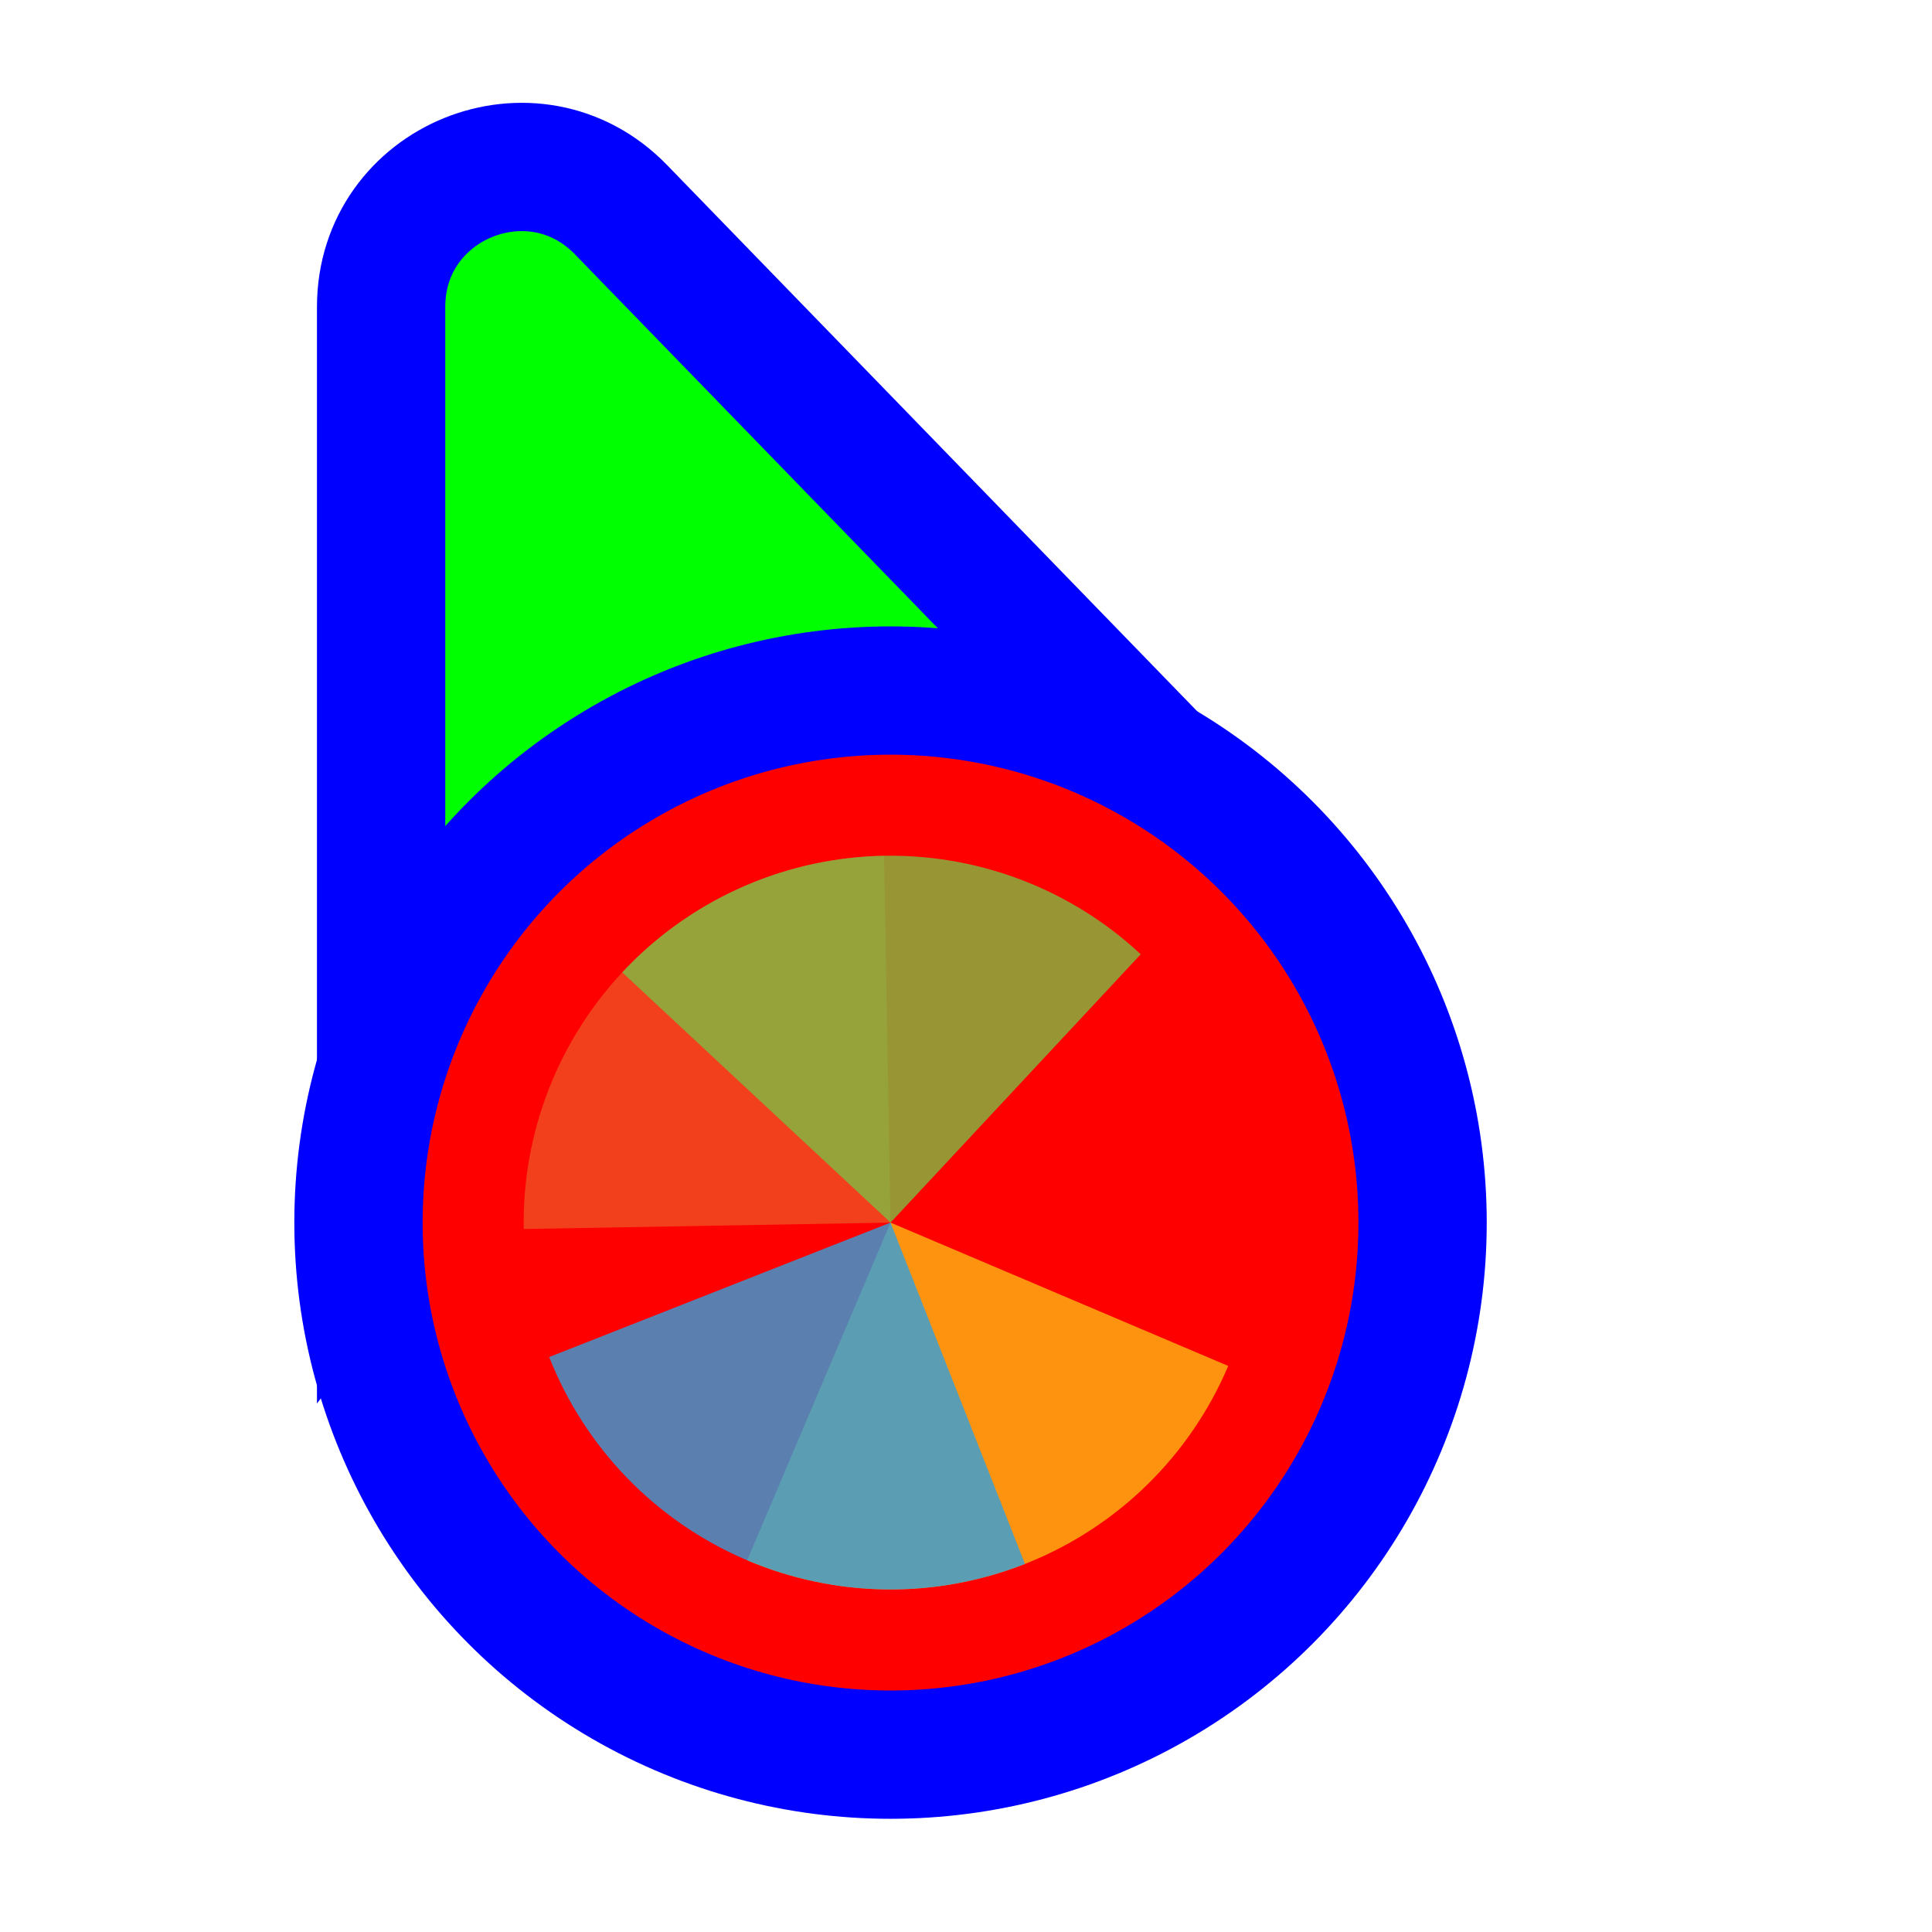
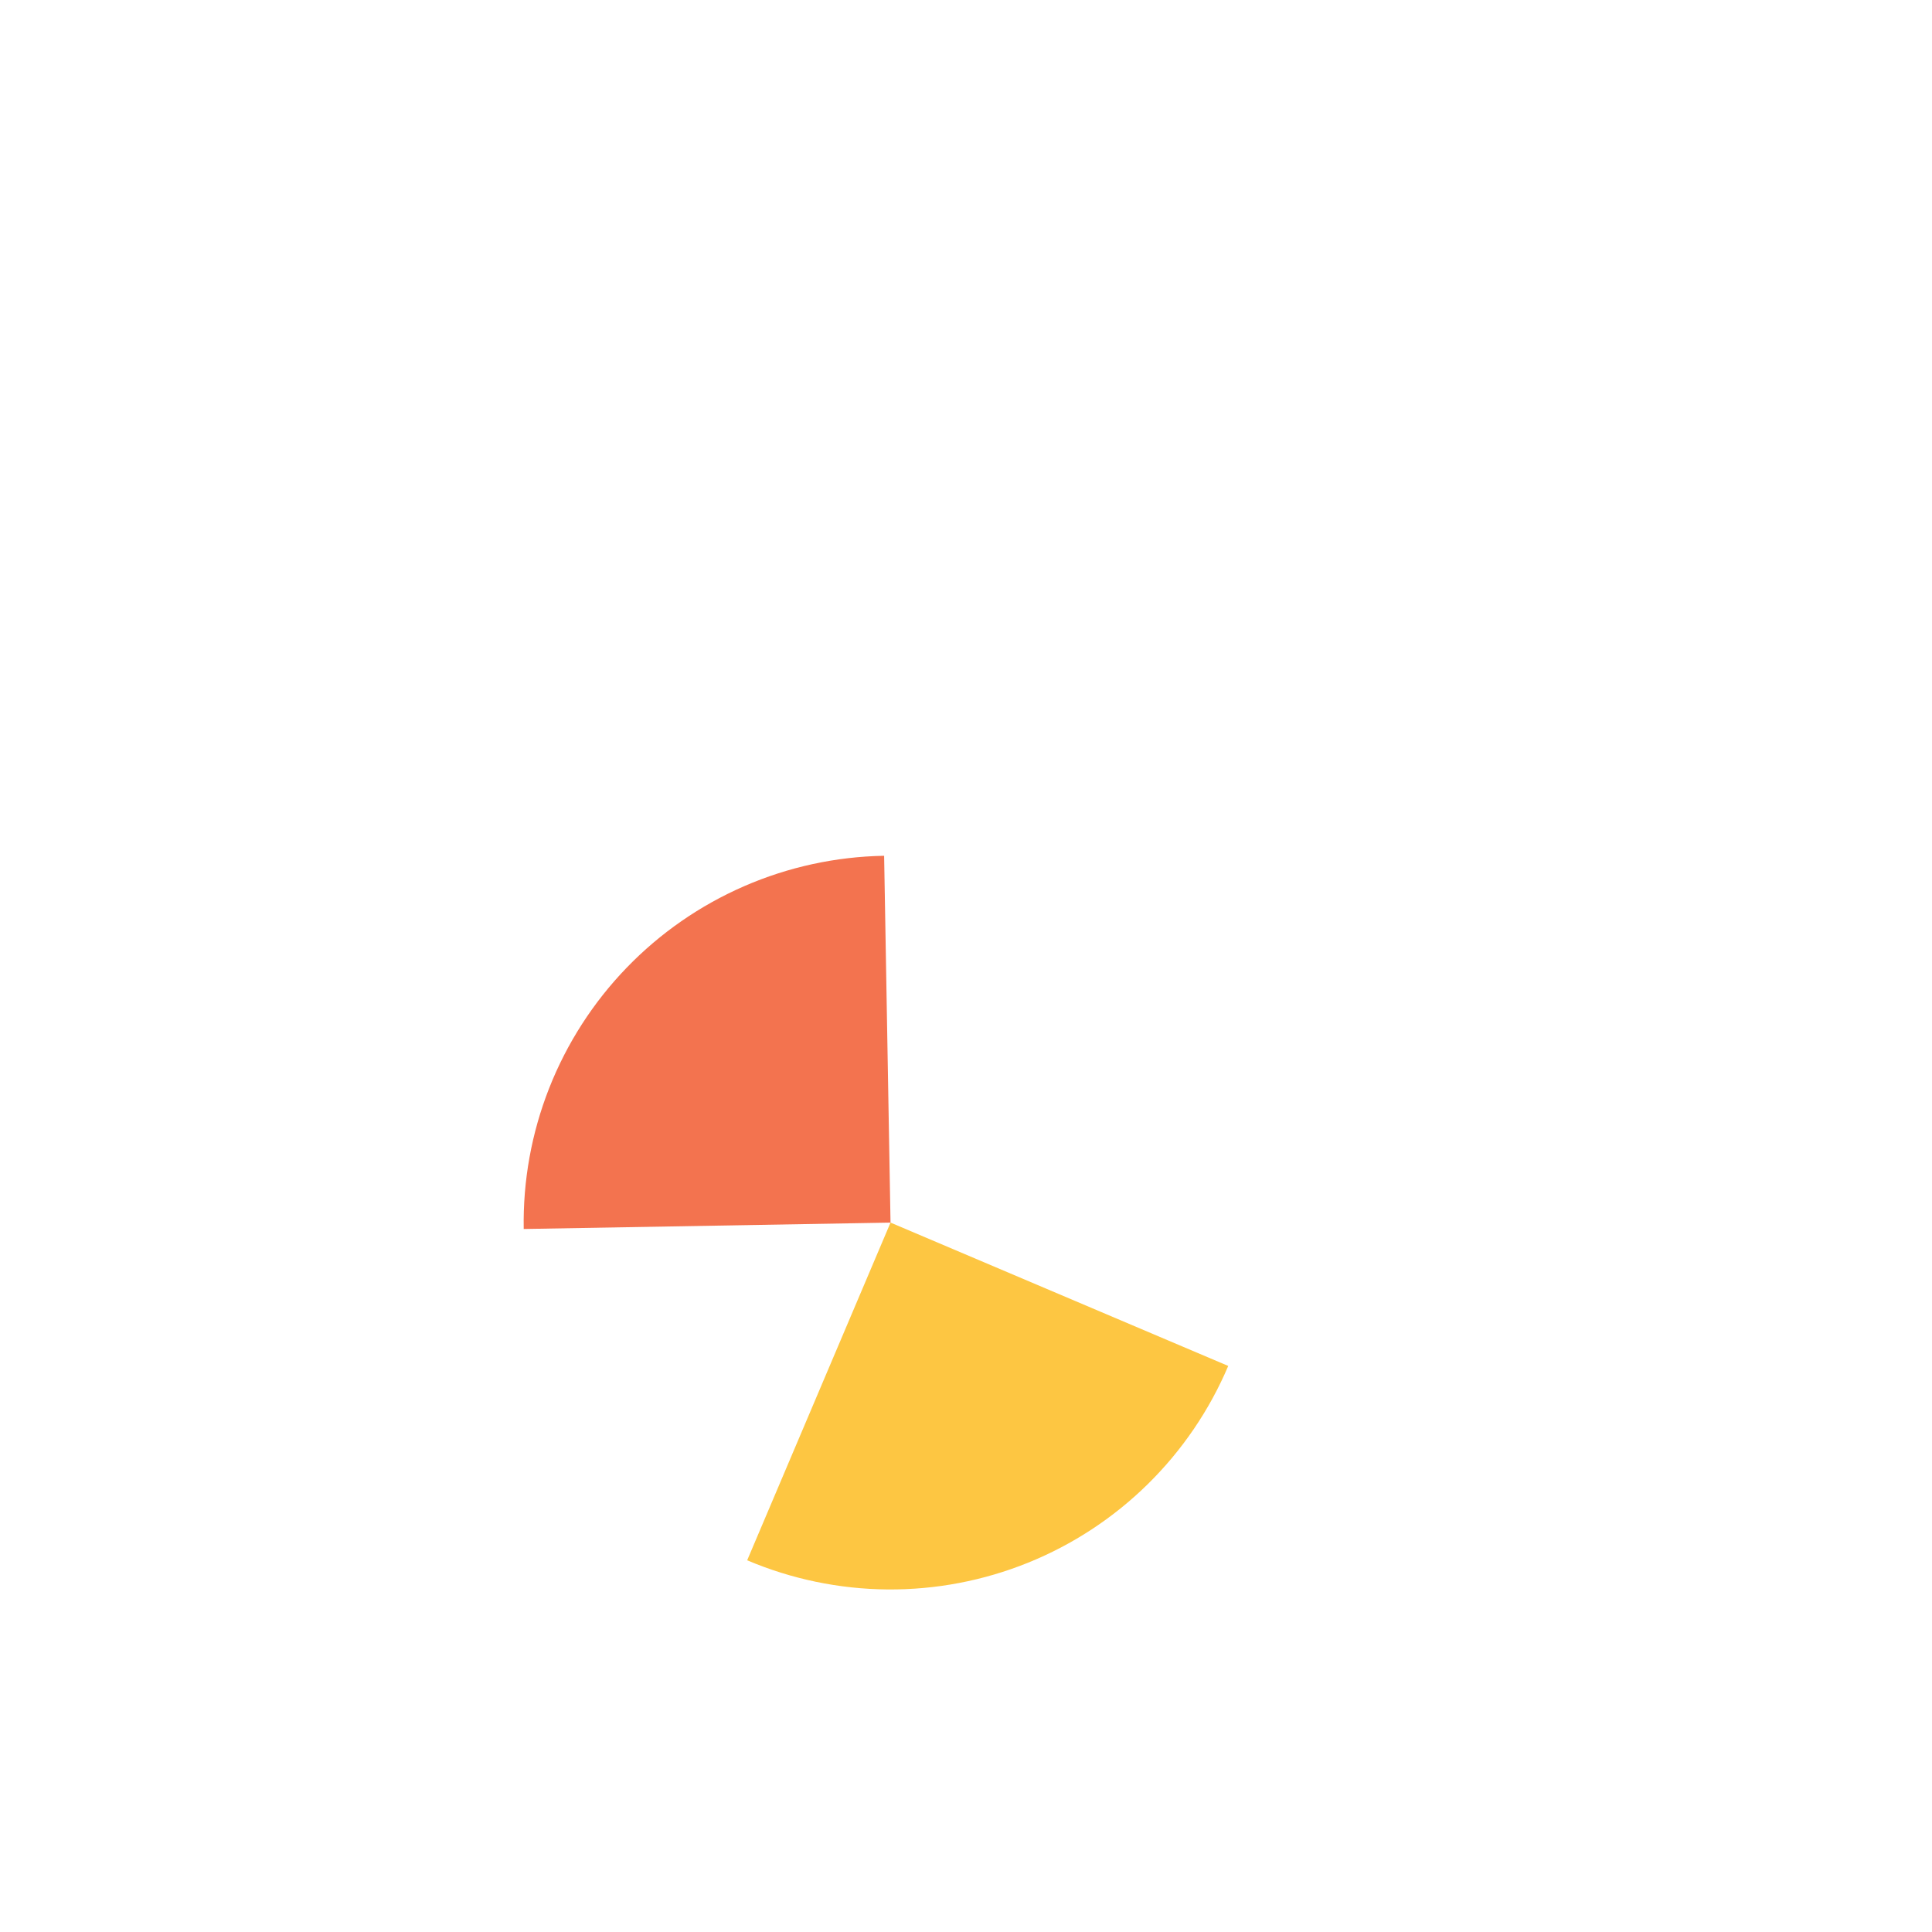
<svg xmlns="http://www.w3.org/2000/svg" width="256" height="256" viewBox="0 0 256 256" fill="none">
-   <path d="M141.269 109.497L162.13 110.056L147.596 95.08L82.276 27.777C70.704 15.854 50.5 24.046 50.5 40.662L50.5 134.895L50.5 160.434L65.805 139.989L89.665 108.115L141.269 109.497Z" fill="#00FF00" stroke="#0000FF" stroke-width="17" />
-   <circle cx="118" cy="162" r="70.5" fill="#FF0000" stroke="#0000FF" stroke-width="17" />
  <path d="M69.395 162.848L117.999 162.001L117.151 113.396C110.768 113.507 104.47 114.874 98.616 117.42C92.761 119.965 87.466 123.639 83.031 128.231C78.597 132.823 75.11 138.243 72.77 144.183C70.43 150.123 69.284 156.465 69.395 162.848Z" fill="#F05024" fill-opacity="0.8" />
-   <path d="M99.005 206.747L118 162L162.747 180.994C160.253 186.87 156.625 192.198 152.072 196.672C147.519 201.147 142.129 204.681 136.21 207.072C130.291 209.463 123.959 210.665 117.575 210.61C111.192 210.554 104.882 209.241 99.005 206.747L99.005 206.747Z" fill="#FCB813" fill-opacity="0.8" />
-   <path d="M82.448 128.847L118 162L151.153 126.448C146.485 122.094 141.004 118.703 135.025 116.467C129.045 114.231 122.684 113.195 116.304 113.418C109.924 113.641 103.651 115.118 97.842 117.765C92.033 120.412 86.802 124.178 82.448 128.847Z" fill="#7EBA41" fill-opacity="0.8" />
-   <path d="M72.771 179.816L118 162L135.816 207.229C129.876 209.568 123.534 210.715 117.151 210.604C110.768 210.492 104.47 209.125 98.616 206.579C92.762 204.034 87.466 200.36 83.032 195.768C78.597 191.176 75.111 185.755 72.771 179.816Z" fill="#32A0DA" fill-opacity="0.8" />
+   <path d="M99.005 206.747L118 162L162.747 180.994C160.253 186.87 156.625 192.198 152.072 196.672C147.519 201.147 142.129 204.681 136.21 207.072C130.291 209.463 123.959 210.665 117.575 210.61C111.192 210.554 104.882 209.241 99.005 206.747Z" fill="#FCB813" fill-opacity="0.8" />
</svg>